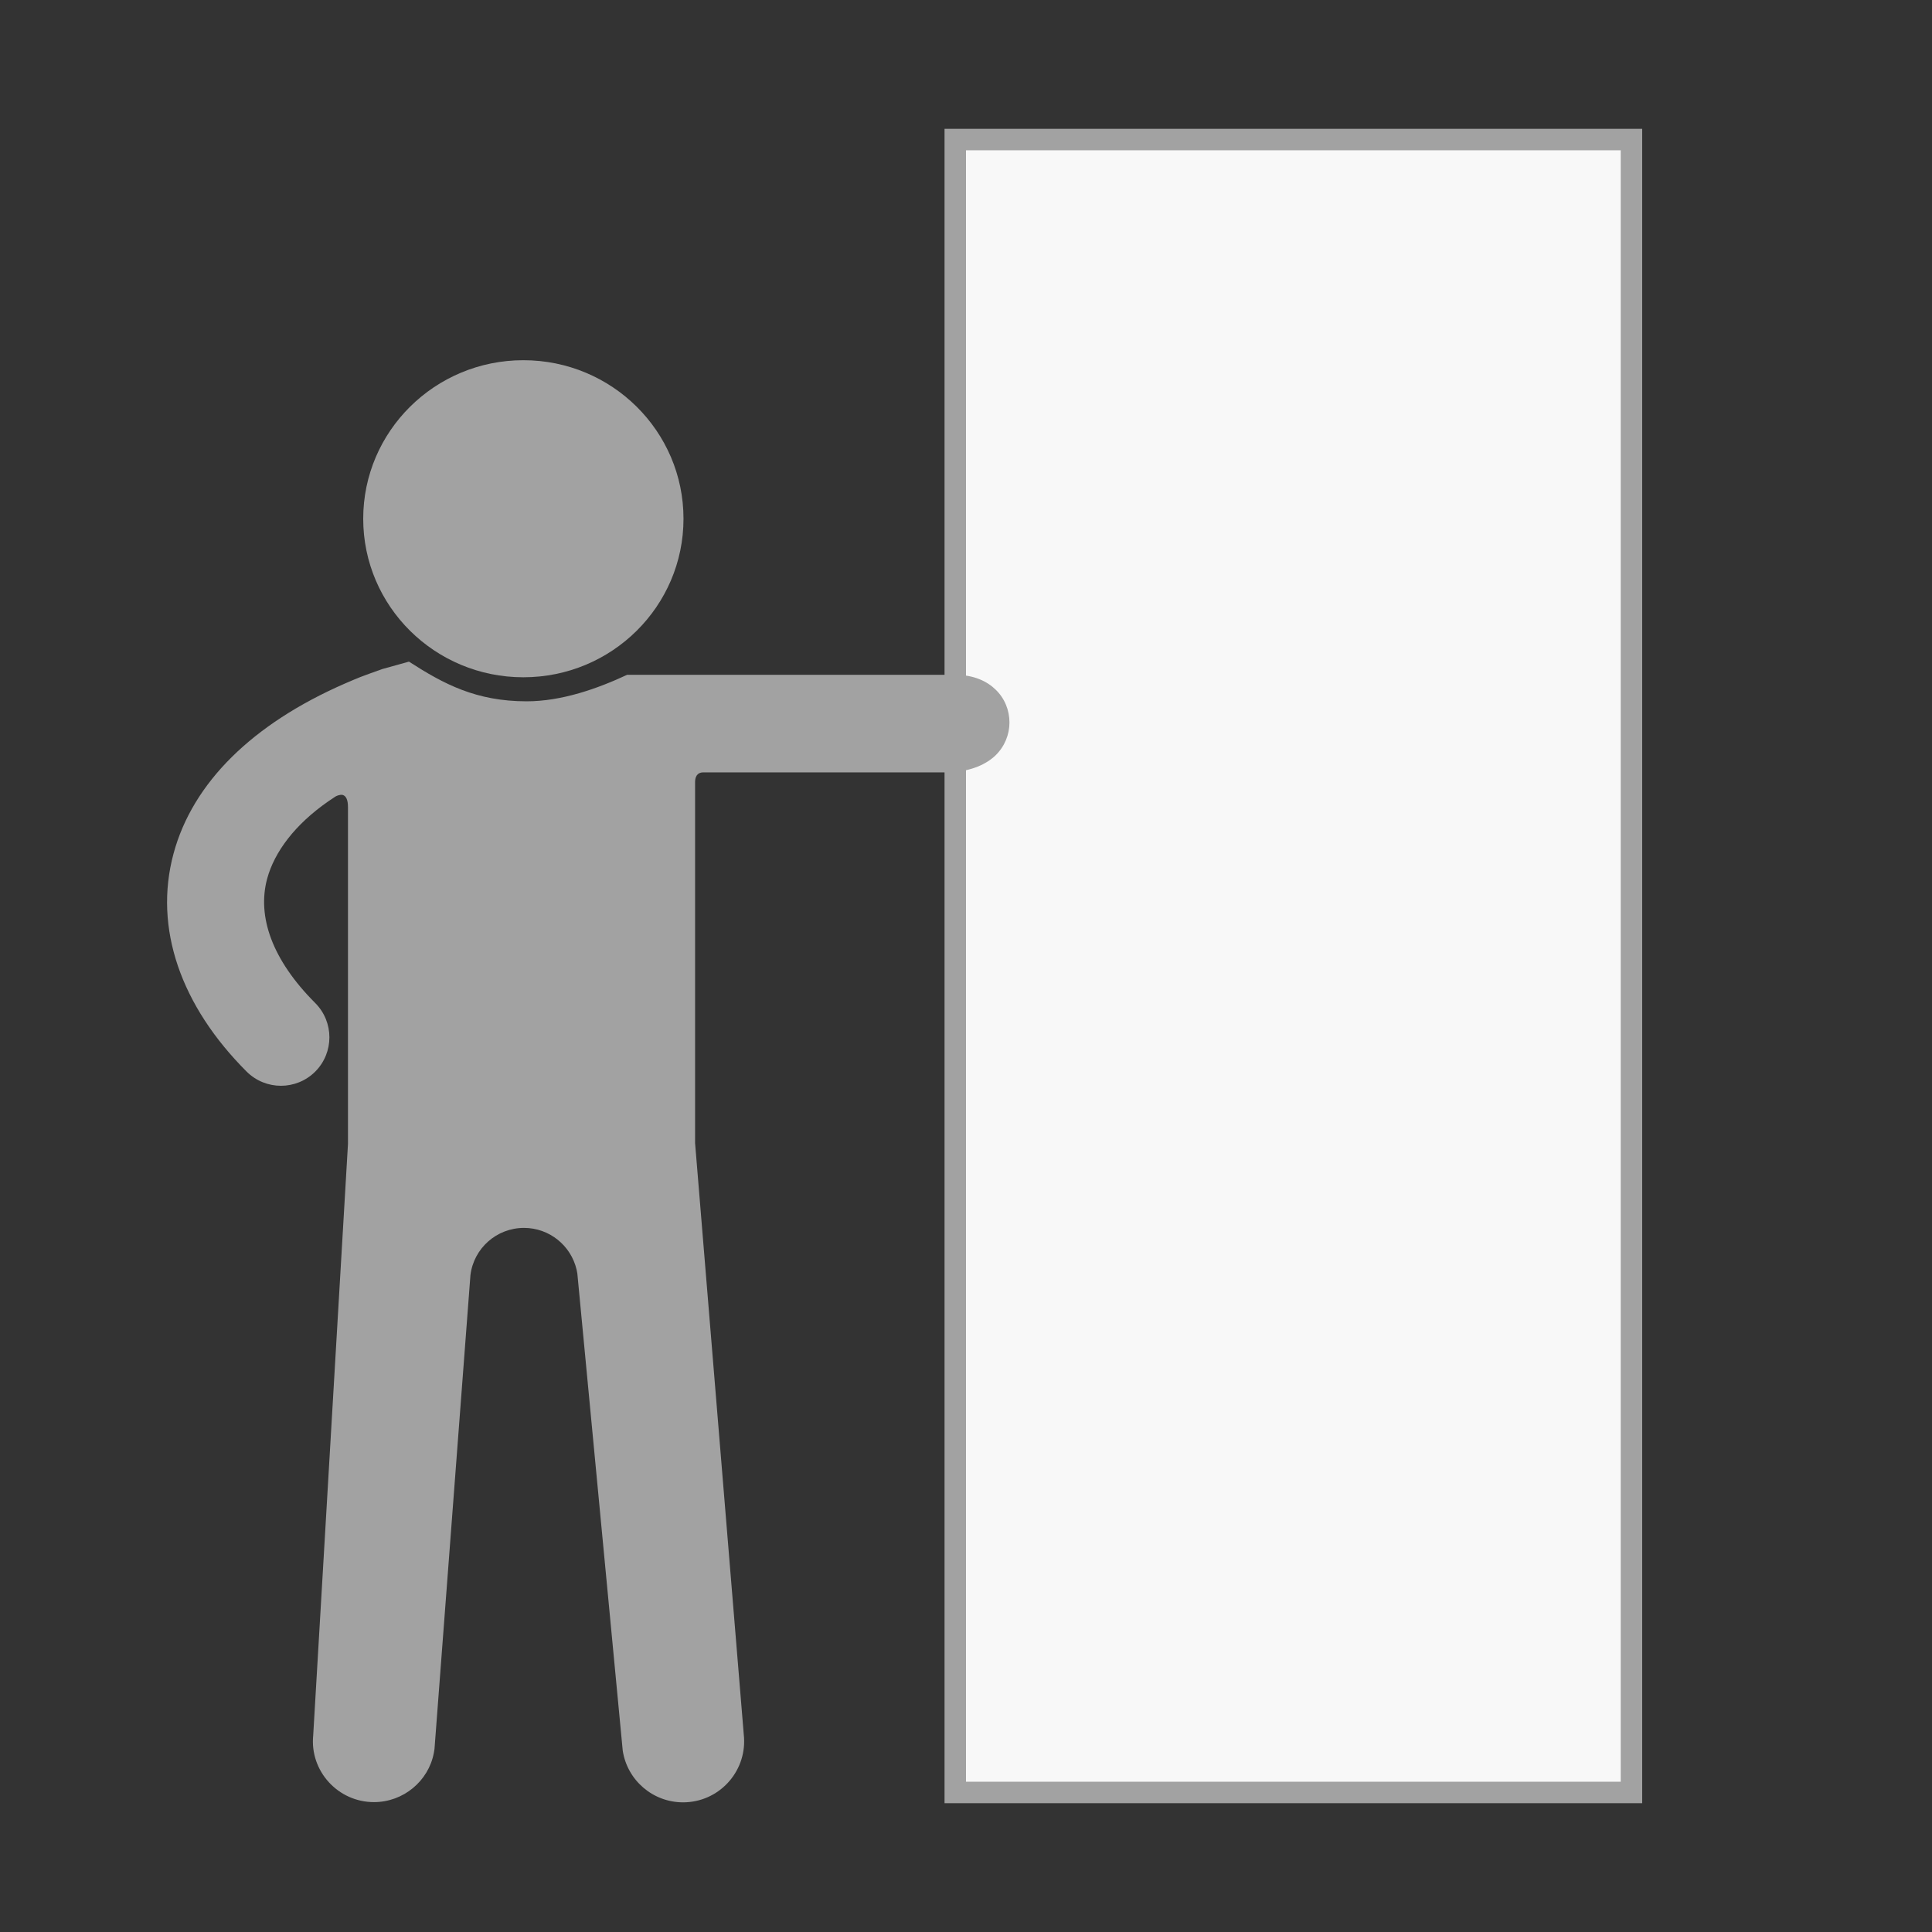
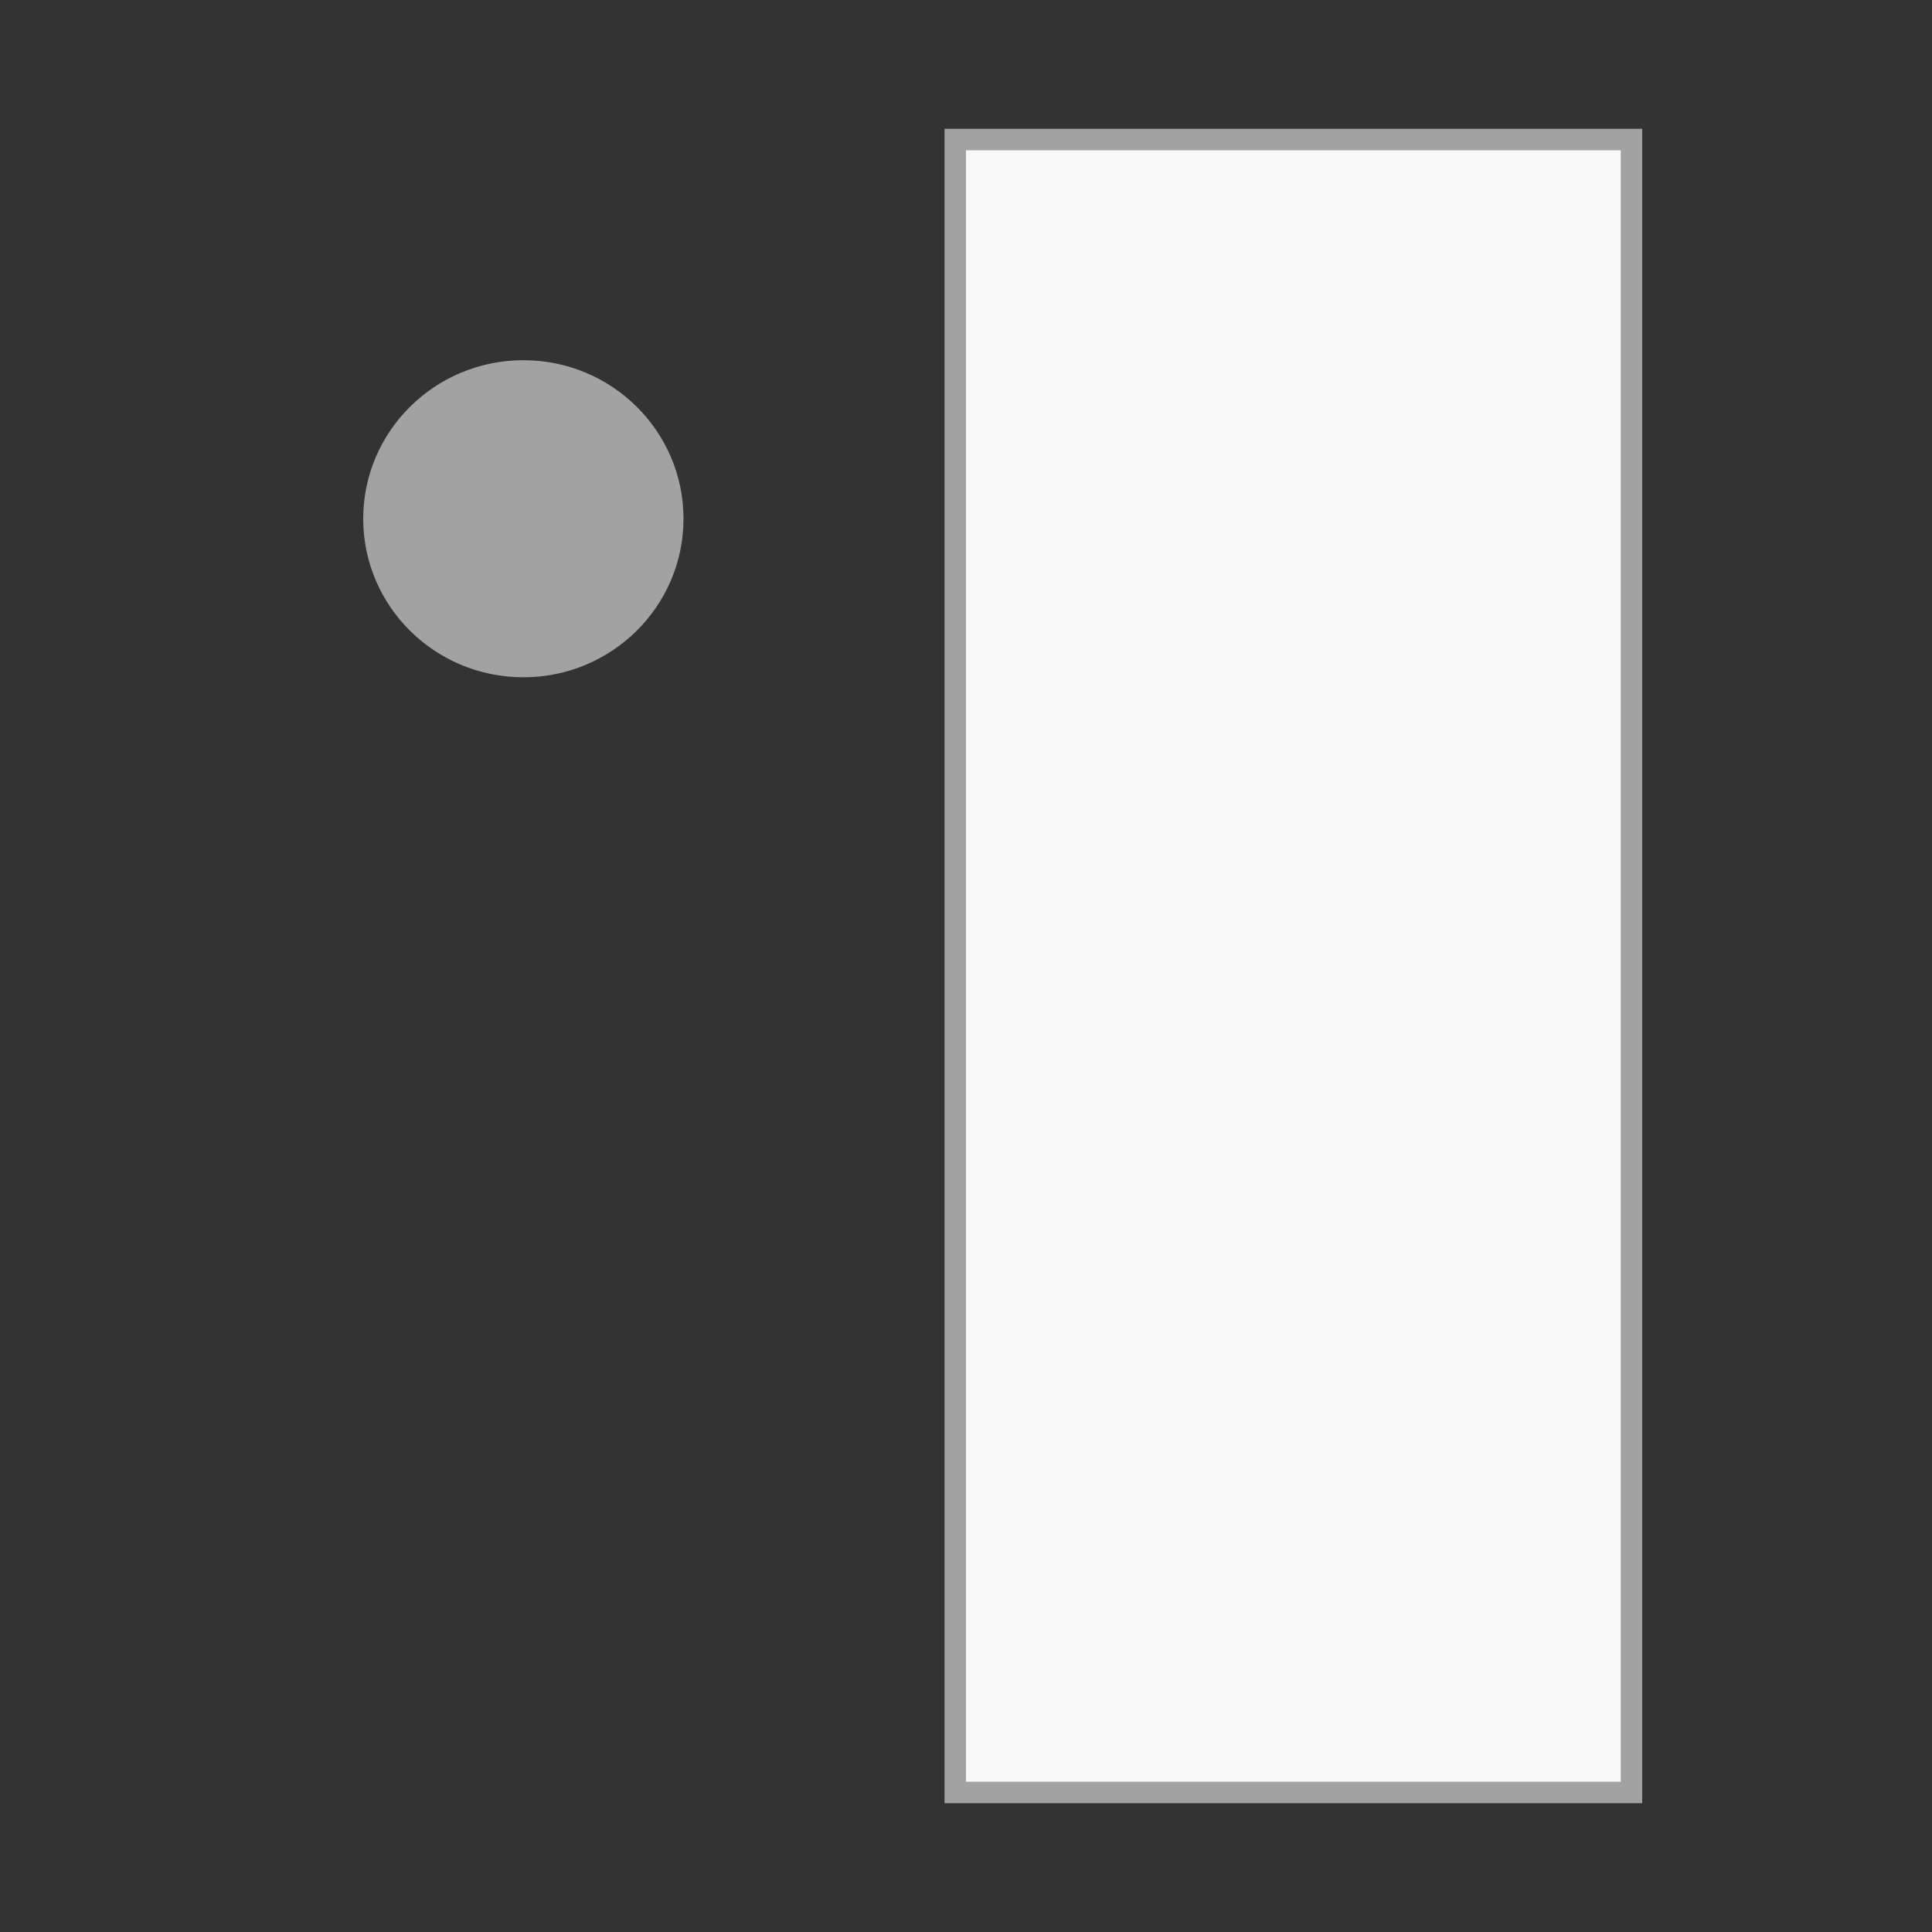
<svg xmlns="http://www.w3.org/2000/svg" viewBox="0 0 180 180">
  <rect x="0" y="0" width="180" height="180" fill="#333333" stroke="none" />
  <defs>
    <style>
      .cls-1 {
        fill: #a2a2a2;
      }

      .cls-2 {
        fill: #f8f8f8;
        stroke: #a2a2a2;
        stroke-width: 2px;
      }
    </style>
  </defs>
  <g id="Layer_3" data-name="Layer 3">
    <rect class="cls-2" x="43.5" y="58.5" width="154" height="63" transform="translate(30.5 210.5) rotate(-90)" />
  </g>
  <g id="Layer_7" data-name="Layer 7">
    <g>
-       <path class="cls-1" d="M38.11,61.64l-2.48.69c-.88.31-1.56.56-2.06.75l-.61.25-.84.36c-8.58,3.75-14.16,9.21-15.95,15.83-1.88,6.96.69,14.2,6.81,20.32,1.77,1.76,4.62,1.76,6.39,0,1.76-1.77,1.76-4.62,0-6.39-4.02-4.02-5.43-8.06-4.48-11.58.68-2.5,2.58-5.04,5.68-7.2l.64-.43.1-.06h0l.17-.07h0l.17-.04s.77-.27.77,1.12v31.4l-3.24,55.1c-.33,3.31,2.31,6.21,5.66,6.21,2.73,0,5.08-1.95,5.58-4.58l.06-.36,3.35-44.16c.31-2.51,2.45-4.4,4.99-4.4,2.35,0,4.37,1.63,4.9,3.89l.07.36,4.23,44.46c.43,2.77,2.82,4.81,5.62,4.81,3.3,0,5.88-2.79,5.68-6.03l-.03-.36-4.53-55.03v-33.55c-.02-.57.19-.98.74-.99h.22s22.9,0,22.9,0c1.93-.14,3.27-.76,4.13-1.58.86-.84,1.3-1.95,1.3-3.07s-.43-2.24-1.3-3.07c-.78-.76-1.98-1.34-3.66-1.37h-.47s-30.19,0-30.19,0c-2.74,1.28-6.09,2.47-9.36,2.47-4.72,0-7.74-1.62-10.94-3.68Z" />
      <path class="cls-1" d="M48.76,33.56c-8.24,0-14.92,6.62-14.92,14.77s6.67,14.77,14.92,14.77,14.92-6.62,14.92-14.77-6.67-14.77-14.92-14.77Z" />
    </g>
  </g>
</svg>